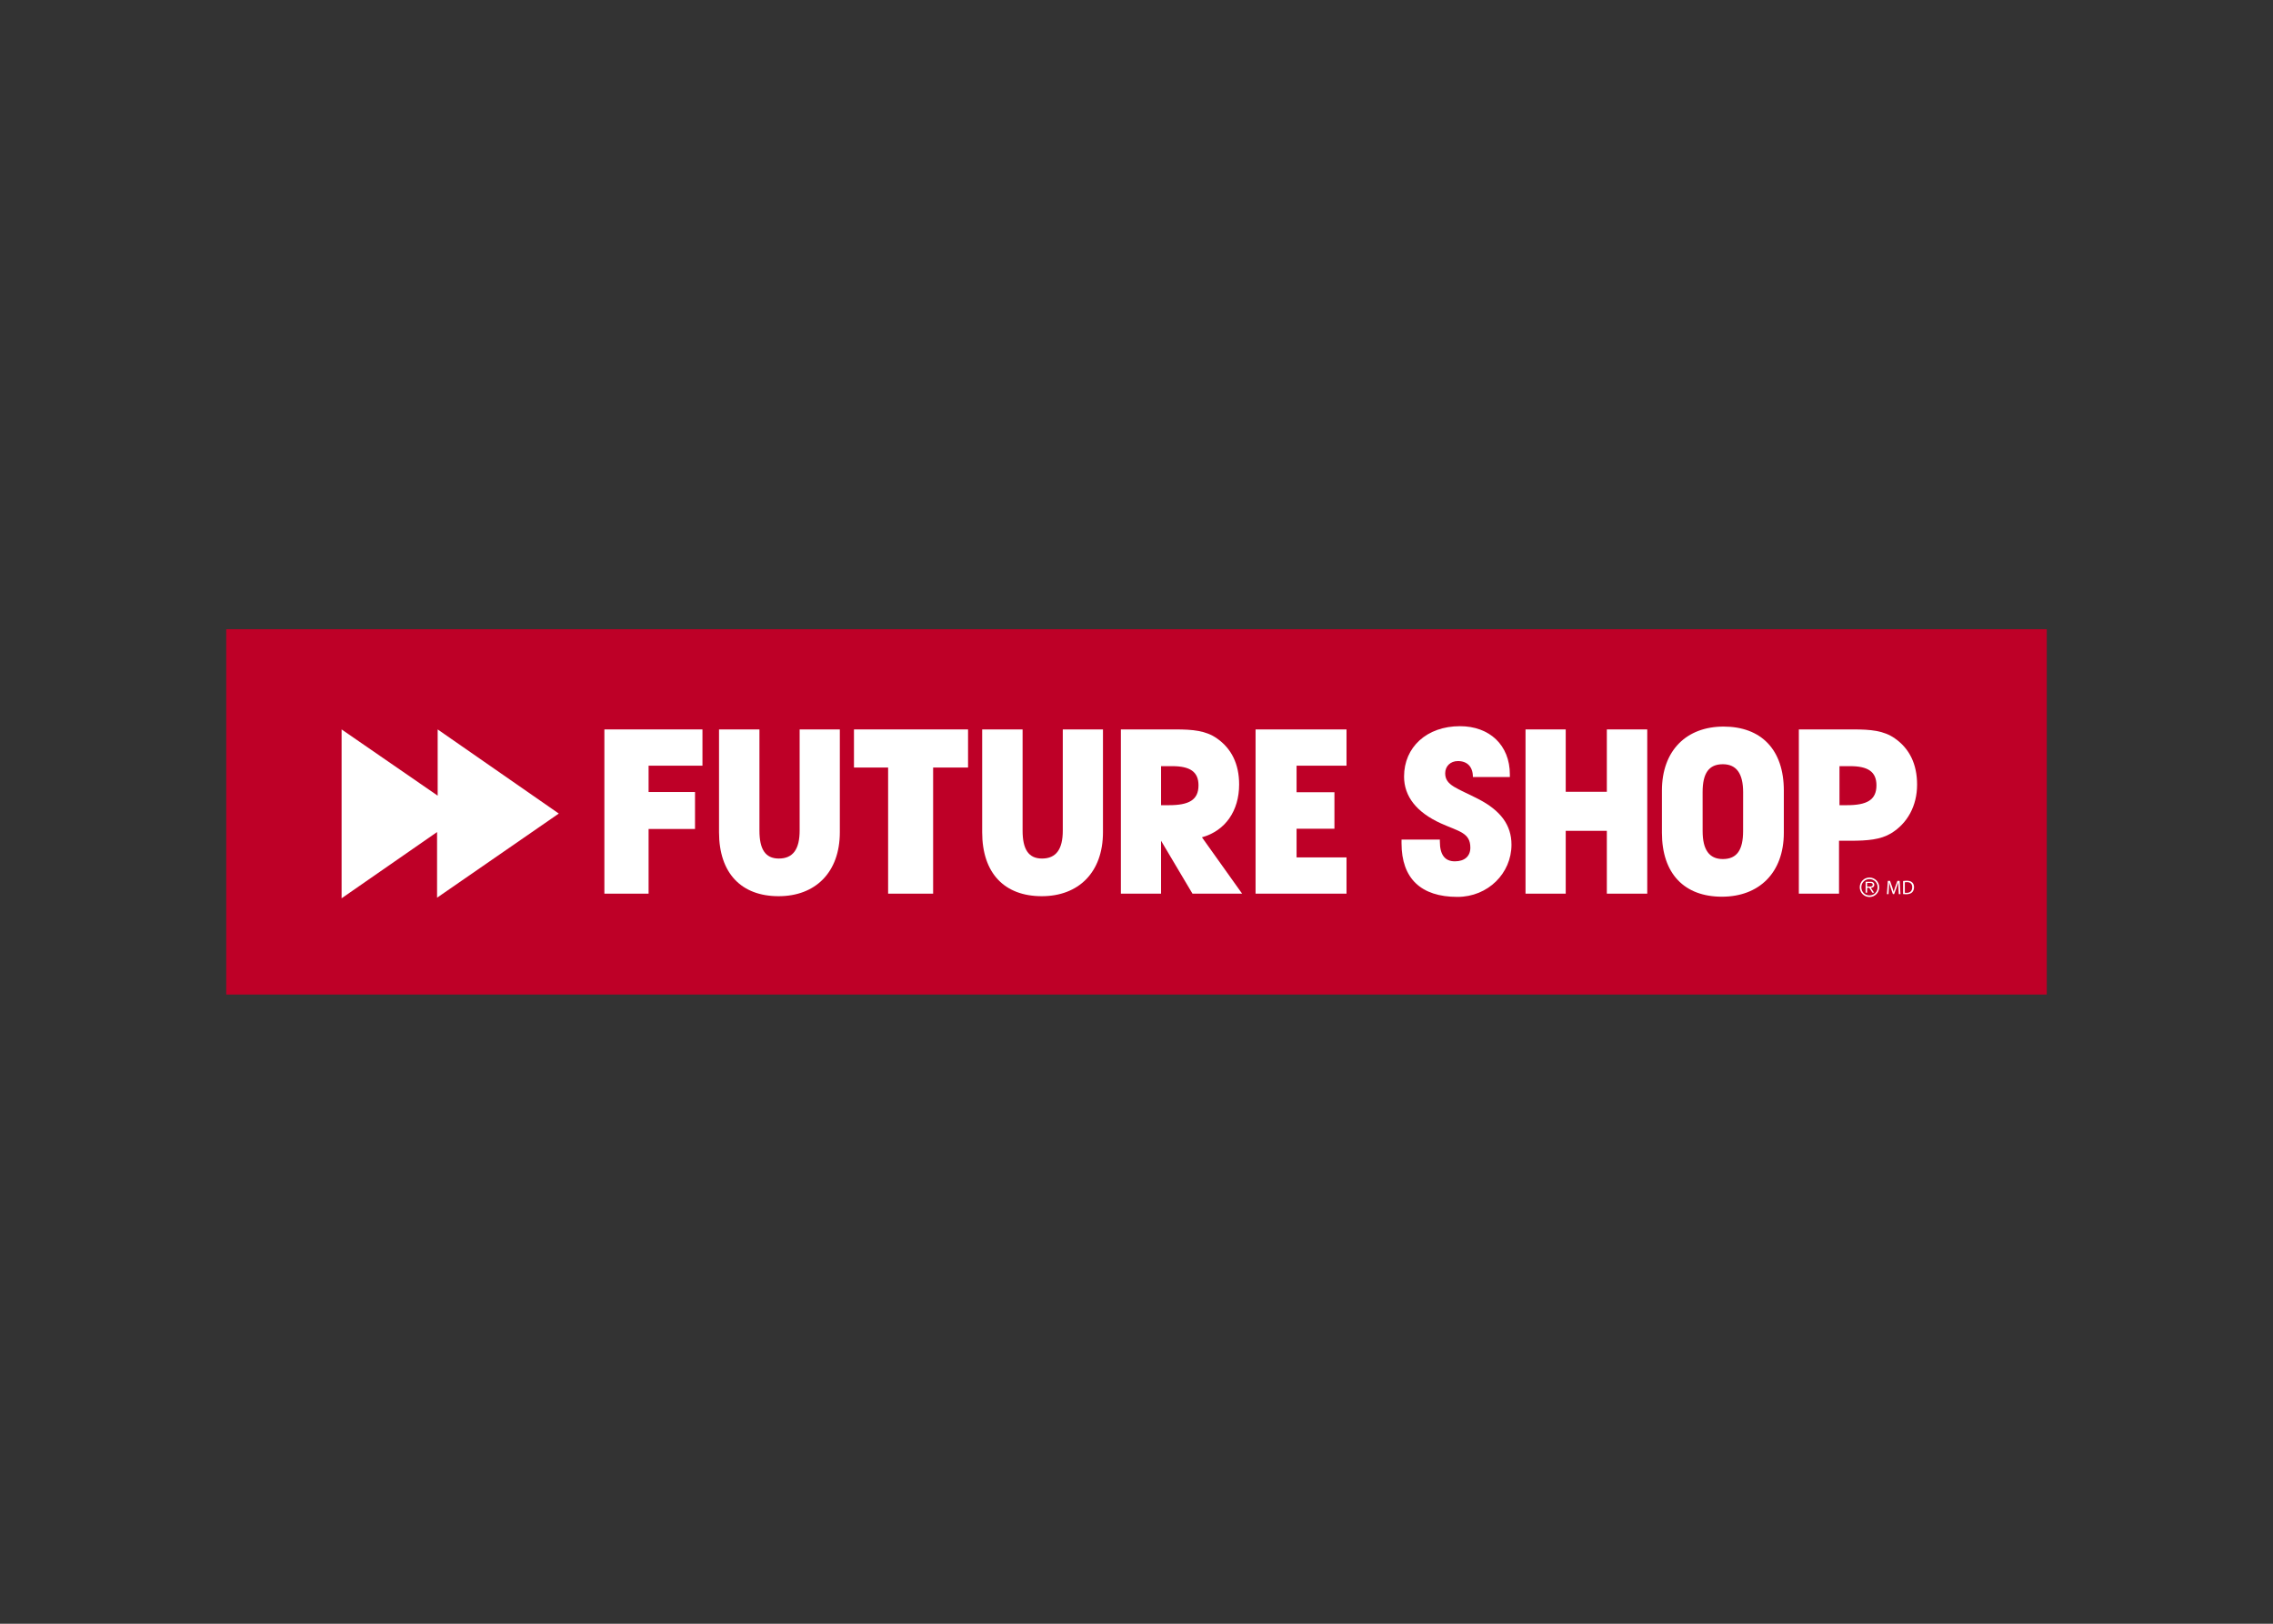
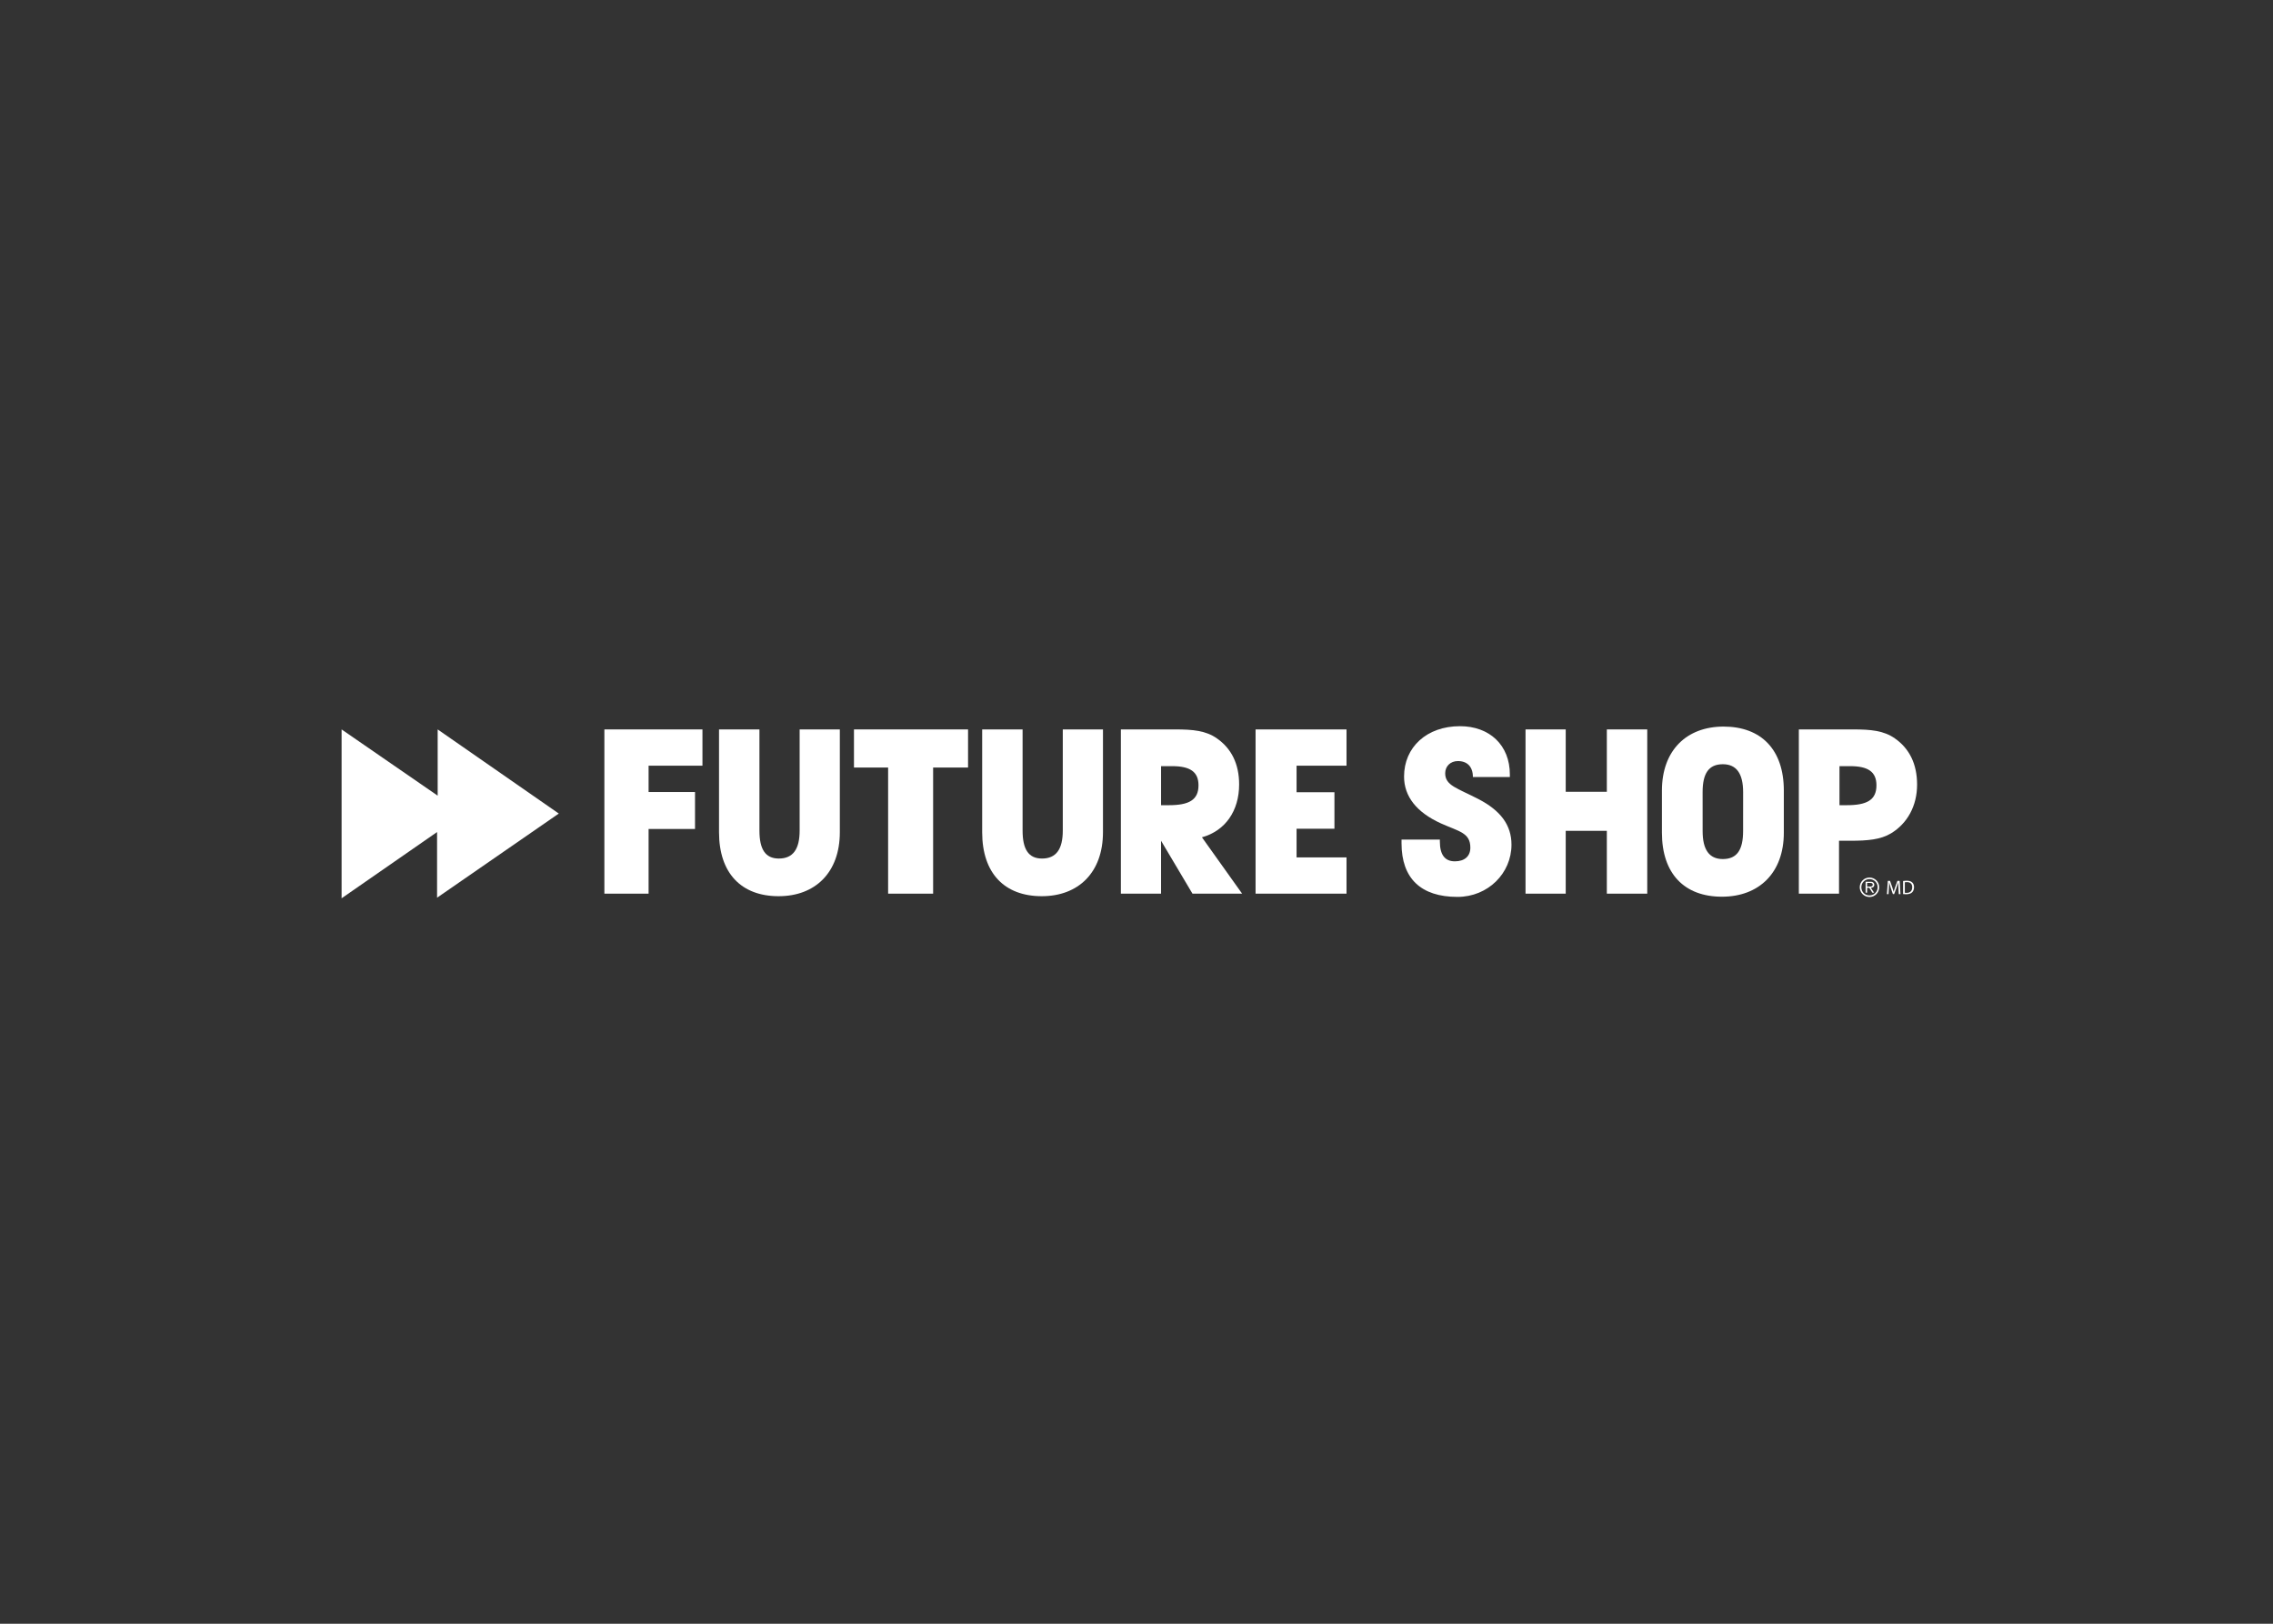
<svg xmlns="http://www.w3.org/2000/svg" clip-rule="evenodd" fill-rule="evenodd" stroke-linejoin="round" stroke-miterlimit="2" viewBox="0 0 560 400">
  <rect x="0" y="0" width="560" height="400" fill="#333333" stroke="none" />
-   <path d="m55.739 155h448.521v90h-448.521z" fill="#be0027" />
  <g fill="#fff" fill-rule="nonzero">
    <path d="m148.902 179.689h24.161v8.934h-13.27v6.487h11.439v9.104h-11.439v15.935h-10.891z" />
    <path d="m187.104 179.689v24.925c0 4.552 1.423 6.883 4.781 6.883 3.472 0 5.122-2.276 5.122-6.883v-24.925h9.902v25.321c0 9.903-6.032 15.764-15.08 15.764-9.162 0-14.683-5.635-14.683-15.764v-25.321z" />
    <path d="m429.448 204.737c0 4.611-1.501 6.886-4.994 6.886-3.381 0-4.976-2.332-4.976-6.886l-.005-9.587c0-4.608 1.486-6.886 4.981-6.886 3.379 0 5.001 2.333 5.001 6.886zm-4.815-25.748c-9.107 0-15.183 5.86-15.183 15.759v10.389c0 10.128 5.561 15.761 14.785 15.761 9.11 0 15.248-5.86 15.248-15.761v-10.389c0-10.127-5.621-15.759-14.85-15.759z" />
    <path d="m218.806 220.149v-31.071h-8.413v-9.389h28.106v9.389h-8.604v31.071z" />
    <path d="m251.937 179.689v24.925c0 4.552 1.423 6.883 4.781 6.883 3.47 0 5.121-2.276 5.121-6.883v-24.925h9.901v25.321c0 9.903-6.031 15.764-15.08 15.764-9.162 0-14.681-5.635-14.681-15.764v-25.321z" />
    <path d="m287.99 198.354c4.892 0 7.284-1.254 7.284-4.896 0-3.357-2.107-4.721-6.489-4.721h-2.733v9.617zm-11.838 21.795v-40.46h13.429c4.27 0 7.512.284 10.244 2.218 3.583 2.504 5.461 6.317 5.461 11.324 0 6.544-3.415 11.439-9.162 13.033l9.901 13.885h-12.232l-7.741-13.034v13.034z" />
    <path d="m309.336 220.149v-40.46h22.405v8.934h-12.305v6.545h9.33v8.99h-9.33v7.057h12.305v8.934z" />
    <path d="m354.739 206.833v.453c0 3.301 1.252 4.897 3.699 4.897 2.39 0 3.813-1.251 3.813-3.359 0-3.7-2.79-3.983-7.225-5.975-6.033-2.733-9.107-6.659-9.107-11.553 0-7.226 5.577-12.404 13.774-12.404 7.283 0 12.291 4.663 12.291 11.894v.626h-9.106c0-2.504-1.366-3.928-3.697-3.928-1.822 0-3.129 1.254-3.129 3.016 0 3.016 2.955 3.642 8.134 6.317 5.524 2.846 8.197 6.432 8.197 11.268 0 7.055-5.805 12.861-13.316 12.861-8.994 0-13.772-4.553-13.772-13.203v-.91z" />
    <path d="m395.878 204.67h-10.13v15.479h-9.903v-40.46h9.903v15.364h10.13v-15.364h9.956v40.46h-9.956z" />
    <path d="m455.016 198.354c4.895 0 7.286-1.254 7.286-4.896 0-3.357-2.109-4.721-6.489-4.721h-2.618v9.617zm-11.834 21.795v-40.46h13.427c4.269 0 7.513.284 10.241 2.218 3.587 2.504 5.465 6.317 5.465 11.382 0 5.235-2.389 9.56-6.431 12.008-2.561 1.536-5.746 1.818-9.958 1.818h-2.845v13.034z" />
    <path d="m84.161 179.689v41.6l23.52-16.318v16.173l29.989-20.729-29.84-20.726v16.318z" />
    <path d="m460.465 218.405c.372 0 .917.056.917-.476 0-.378-.323-.421-.651-.421h-.725v.898h.459m1.257 1.505h-.433l-.764-1.214h-.519v1.214h-.377v-2.695h1.176c.224 0 .454 0 .652.149.197.112.315.356.31.576 0 .552-.384.743-.85.756zm.874-1.339c0-1.121-.866-2.006-2.007-2.006-1.132 0-2.013.885-2.013 2.006 0 1.141.881 2.016 2.013 2.009 1.14.007 2.007-.874 2.007-2.009zm-4.41-.004c0-1.326 1.069-2.393 2.402-2.393 1.326 0 2.397 1.067 2.397 2.393 0 1.338-1.071 2.403-2.397 2.403-1.333 0-2.402-1.065-2.402-2.403z" />
    <path d="m467.723 218.827c-.024-.457-.054-1.01-.054-1.414h-.01c-.116.379-.248.792-.412 1.245l-.58 1.589h-.32l-.536-1.56c-.155-.466-.28-.885-.372-1.272h-.01c-.011.408-.034.953-.064 1.448l-.087 1.404h-.402l.228-3.275h.537l.56 1.584c.136.405.243.763.33 1.104h.01c.087-.329.203-.69.351-1.104l.582-1.584h.541l.203 3.275h-.419z" />
    <path d="m469.293 219.935c.107.019.262.019.427.019.904.005 1.396-.505 1.396-1.39.005-.782-.432-1.263-1.328-1.263-.219 0-.383.019-.495.044zm-.43-2.901c.264-.039.569-.069.906-.069.608 0 1.04.136 1.327.402.296.269.466.653.466 1.182 0 .534-.17.972-.471 1.273-.31.306-.816.471-1.453.471-.307 0-.554-.009-.774-.039v-3.22z" />
  </g>
</svg>